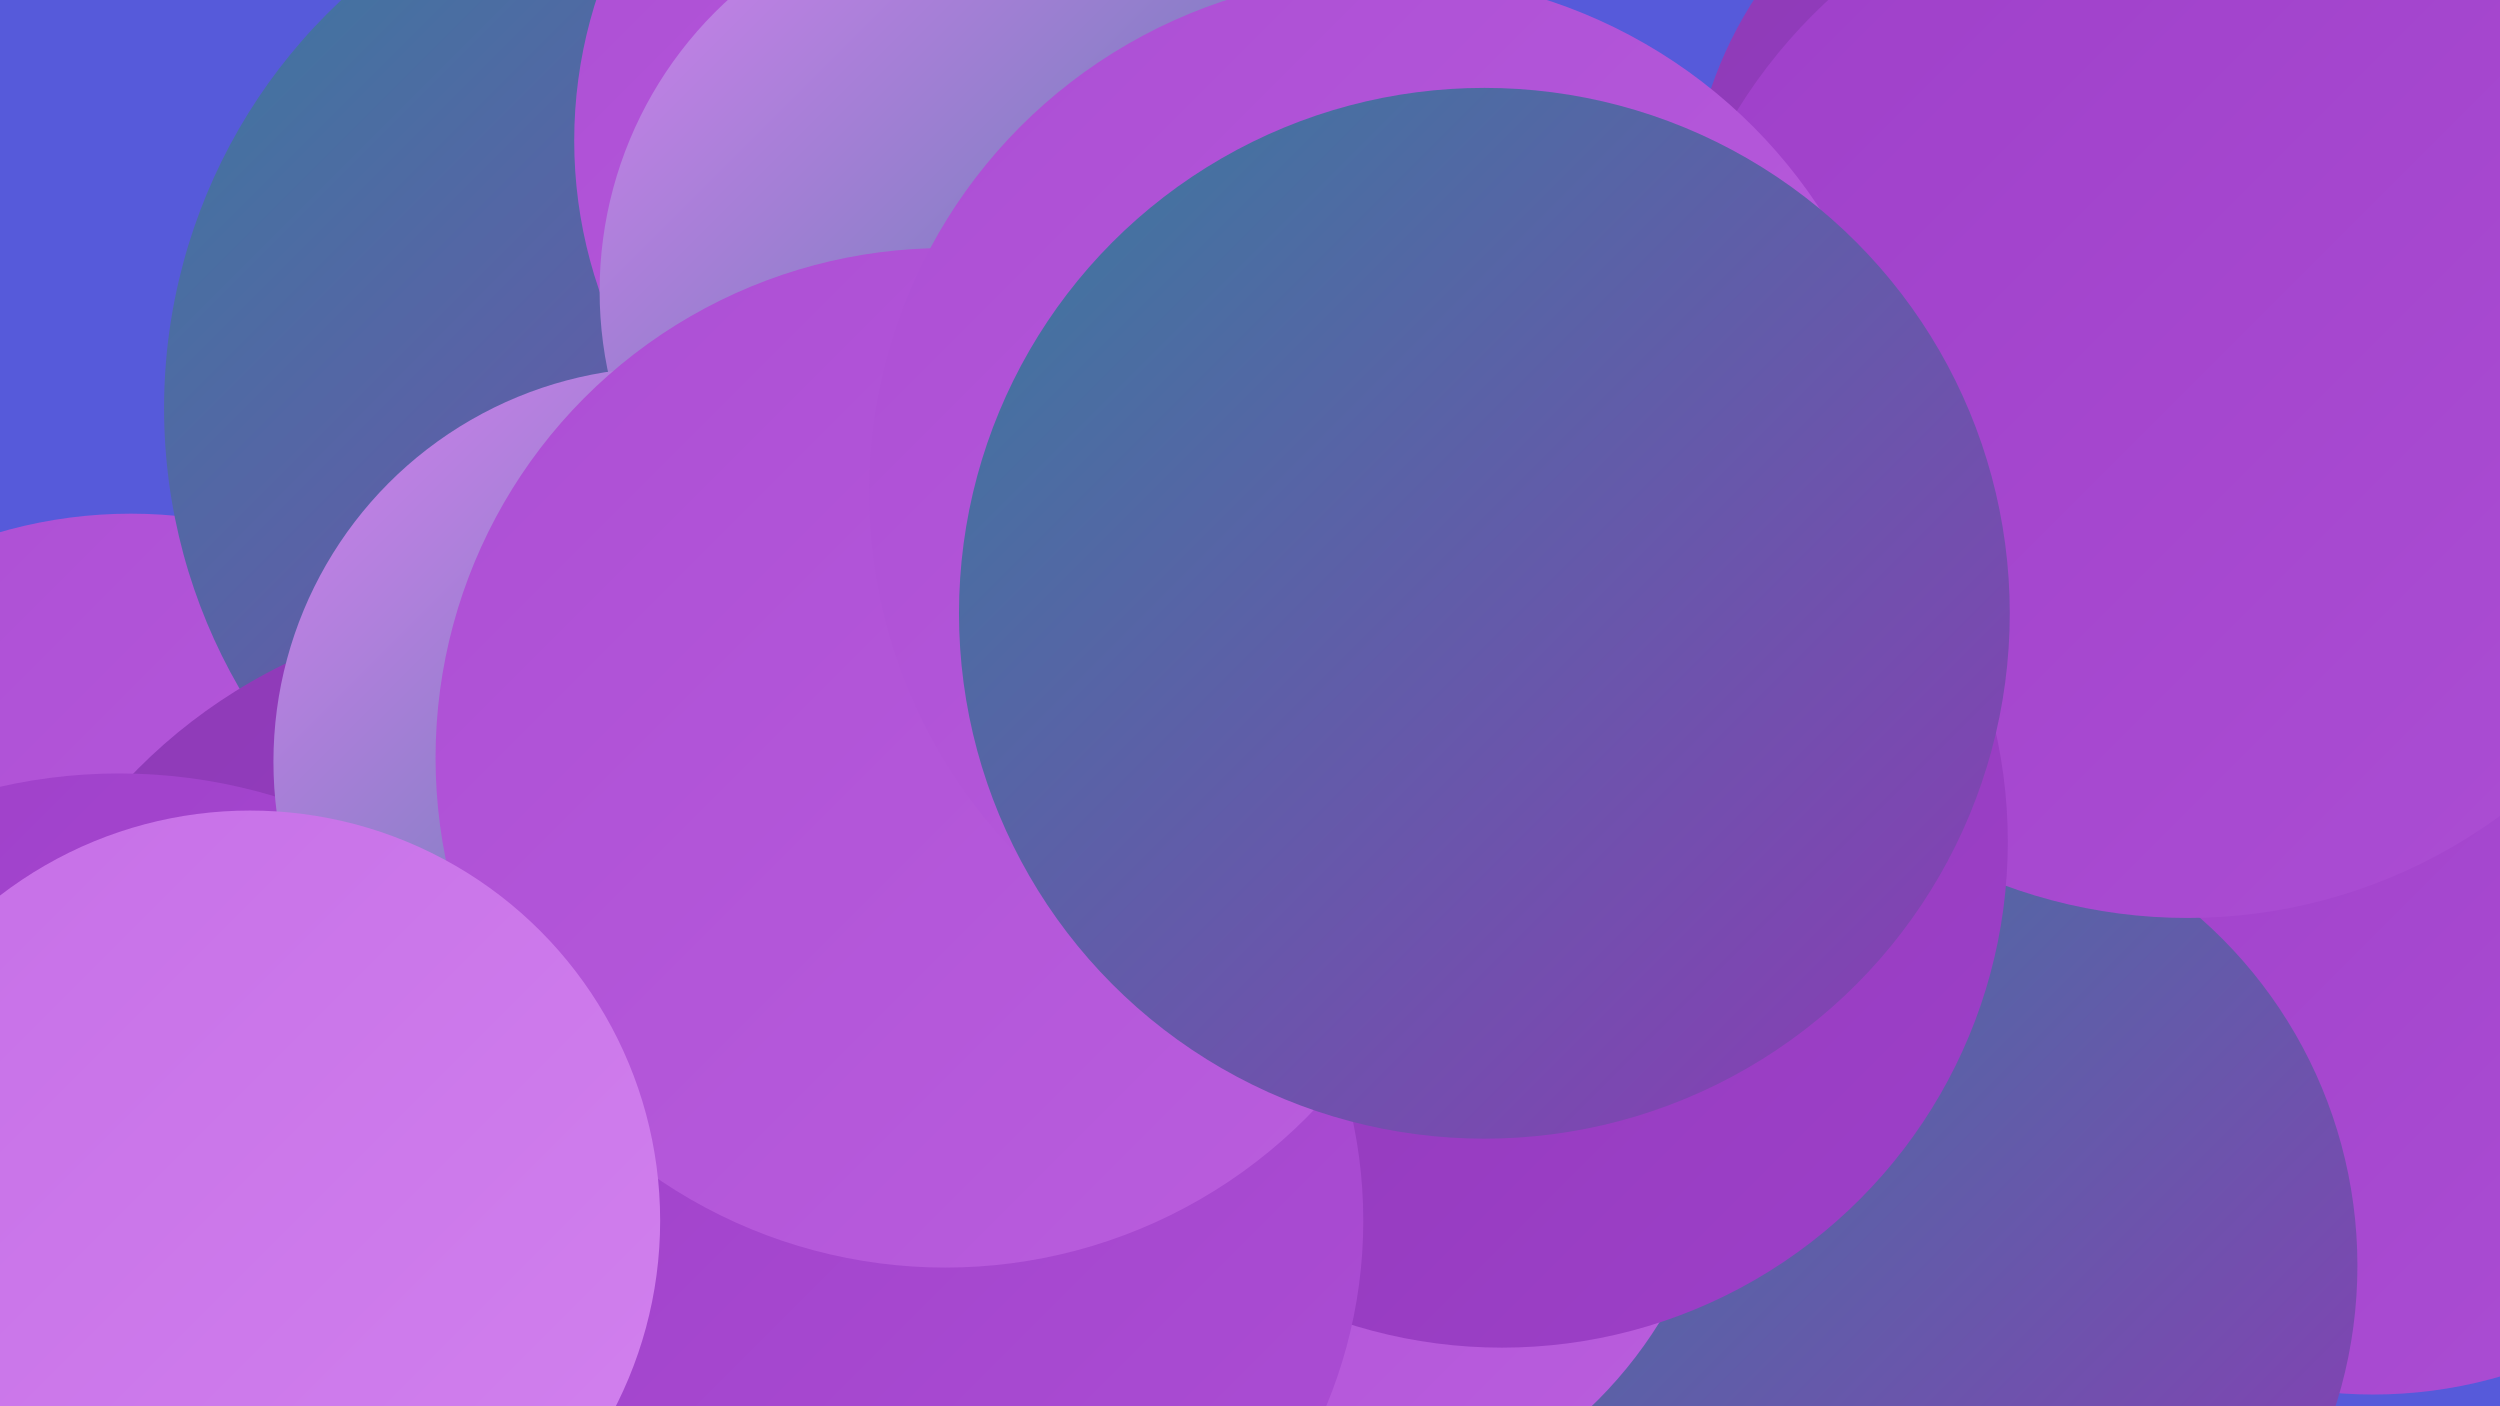
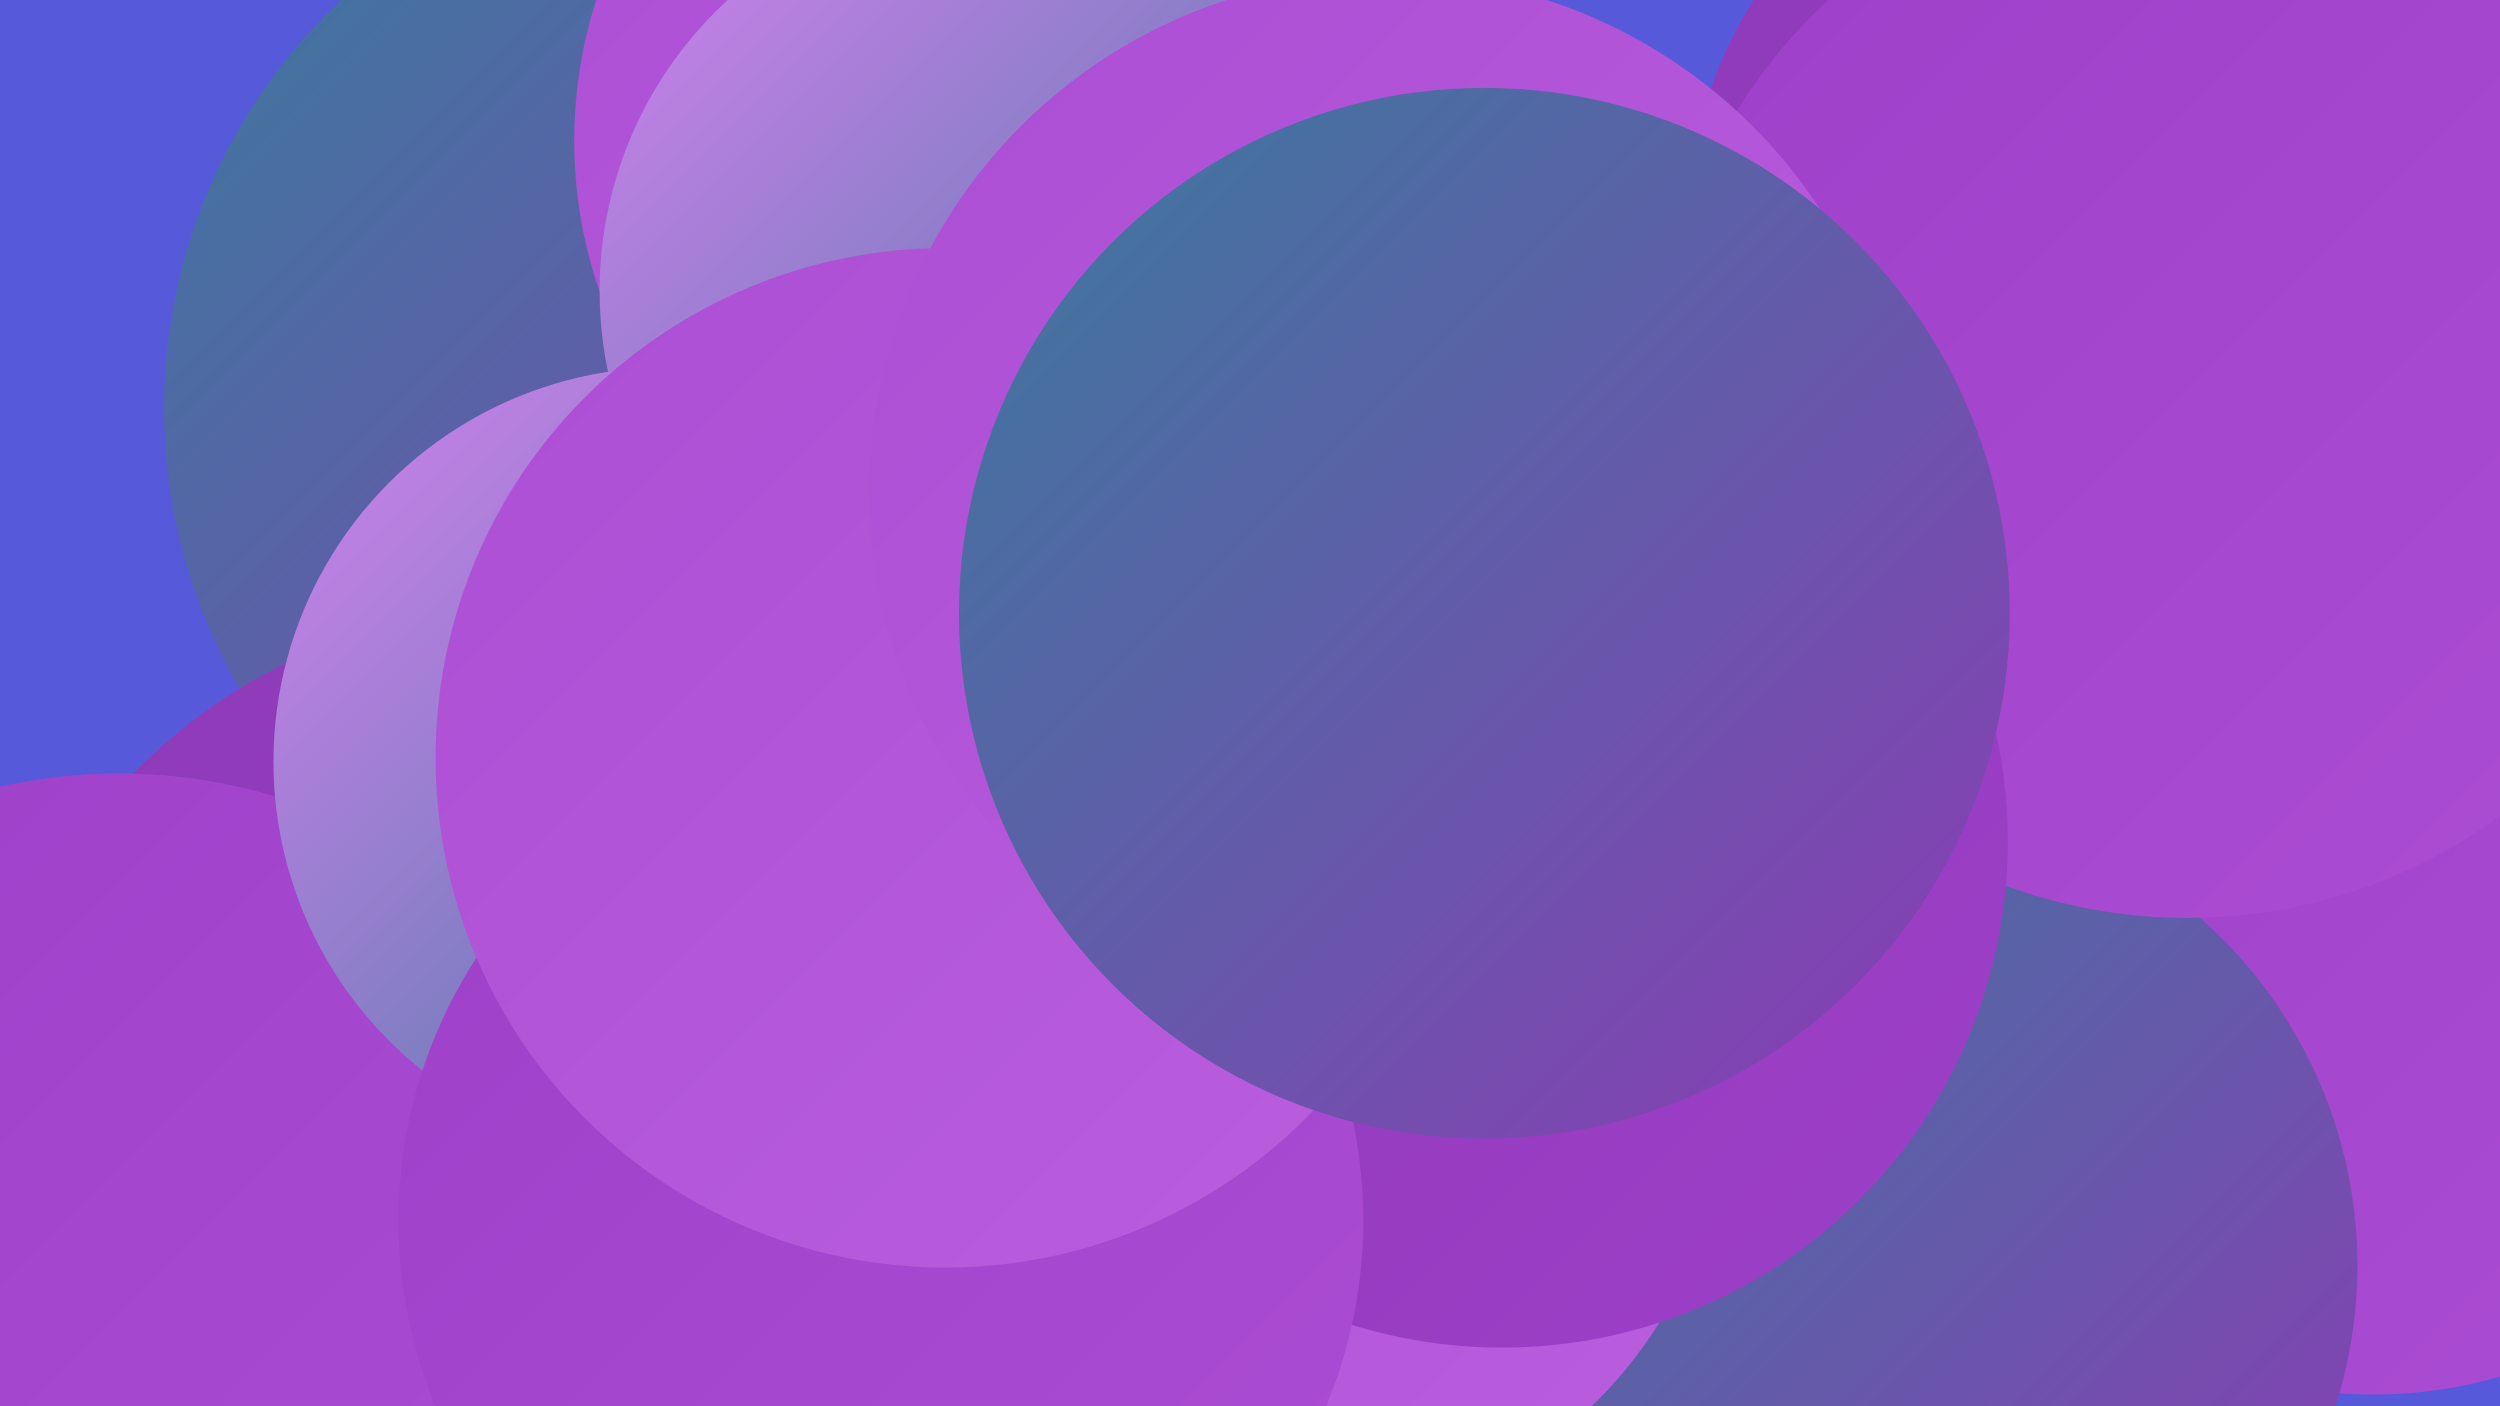
<svg xmlns="http://www.w3.org/2000/svg" width="1280" height="720">
  <defs>
    <linearGradient id="grad0" x1="0%" y1="0%" x2="100%" y2="100%">
      <stop offset="0%" style="stop-color:#397b9d;stop-opacity:1" />
      <stop offset="100%" style="stop-color:#8d3ab6;stop-opacity:1" />
    </linearGradient>
    <linearGradient id="grad1" x1="0%" y1="0%" x2="100%" y2="100%">
      <stop offset="0%" style="stop-color:#8d3ab6;stop-opacity:1" />
      <stop offset="100%" style="stop-color:#9e3fc9;stop-opacity:1" />
    </linearGradient>
    <linearGradient id="grad2" x1="0%" y1="0%" x2="100%" y2="100%">
      <stop offset="0%" style="stop-color:#9e3fc9;stop-opacity:1" />
      <stop offset="100%" style="stop-color:#ac4ed4;stop-opacity:1" />
    </linearGradient>
    <linearGradient id="grad3" x1="0%" y1="0%" x2="100%" y2="100%">
      <stop offset="0%" style="stop-color:#ac4ed4;stop-opacity:1" />
      <stop offset="100%" style="stop-color:#ba5ede;stop-opacity:1" />
    </linearGradient>
    <linearGradient id="grad4" x1="0%" y1="0%" x2="100%" y2="100%">
      <stop offset="0%" style="stop-color:#ba5ede;stop-opacity:1" />
      <stop offset="100%" style="stop-color:#c66fe7;stop-opacity:1" />
    </linearGradient>
    <linearGradient id="grad5" x1="0%" y1="0%" x2="100%" y2="100%">
      <stop offset="0%" style="stop-color:#c66fe7;stop-opacity:1" />
      <stop offset="100%" style="stop-color:#d281ee;stop-opacity:1" />
    </linearGradient>
    <linearGradient id="grad6" x1="0%" y1="0%" x2="100%" y2="100%">
      <stop offset="0%" style="stop-color:#d281ee;stop-opacity:1" />
      <stop offset="100%" style="stop-color:#397b9d;stop-opacity:1" />
    </linearGradient>
  </defs>
  <rect width="1280" height="720" fill="#565ada" />
-   <circle cx="67" cy="505" r="242" fill="url(#grad3)" />
  <circle cx="370" cy="209" r="286" fill="url(#grad0)" />
  <circle cx="340" cy="410" r="192" fill="url(#grad5)" />
  <circle cx="1072" cy="112" r="207" fill="url(#grad1)" />
  <circle cx="1215" cy="480" r="234" fill="url(#grad2)" />
  <circle cx="970" cy="648" r="237" fill="url(#grad0)" />
  <circle cx="267" cy="589" r="277" fill="url(#grad1)" />
-   <circle cx="678" cy="299" r="222" fill="url(#grad4)" />
  <circle cx="61" cy="672" r="276" fill="url(#grad2)" />
  <circle cx="661" cy="560" r="222" fill="url(#grad3)" />
  <circle cx="530" cy="72" r="236" fill="url(#grad3)" />
  <circle cx="1120" cy="199" r="271" fill="url(#grad2)" />
  <circle cx="509" cy="149" r="202" fill="url(#grad6)" />
  <circle cx="769" cy="431" r="259" fill="url(#grad1)" />
  <circle cx="342" cy="390" r="202" fill="url(#grad6)" />
  <circle cx="451" cy="625" r="247" fill="url(#grad2)" />
  <circle cx="484" cy="388" r="261" fill="url(#grad3)" />
  <circle cx="710" cy="252" r="265" fill="url(#grad3)" />
-   <circle cx="128" cy="625" r="210" fill="url(#grad5)" />
  <circle cx="760" cy="314" r="269" fill="url(#grad0)" />
</svg>